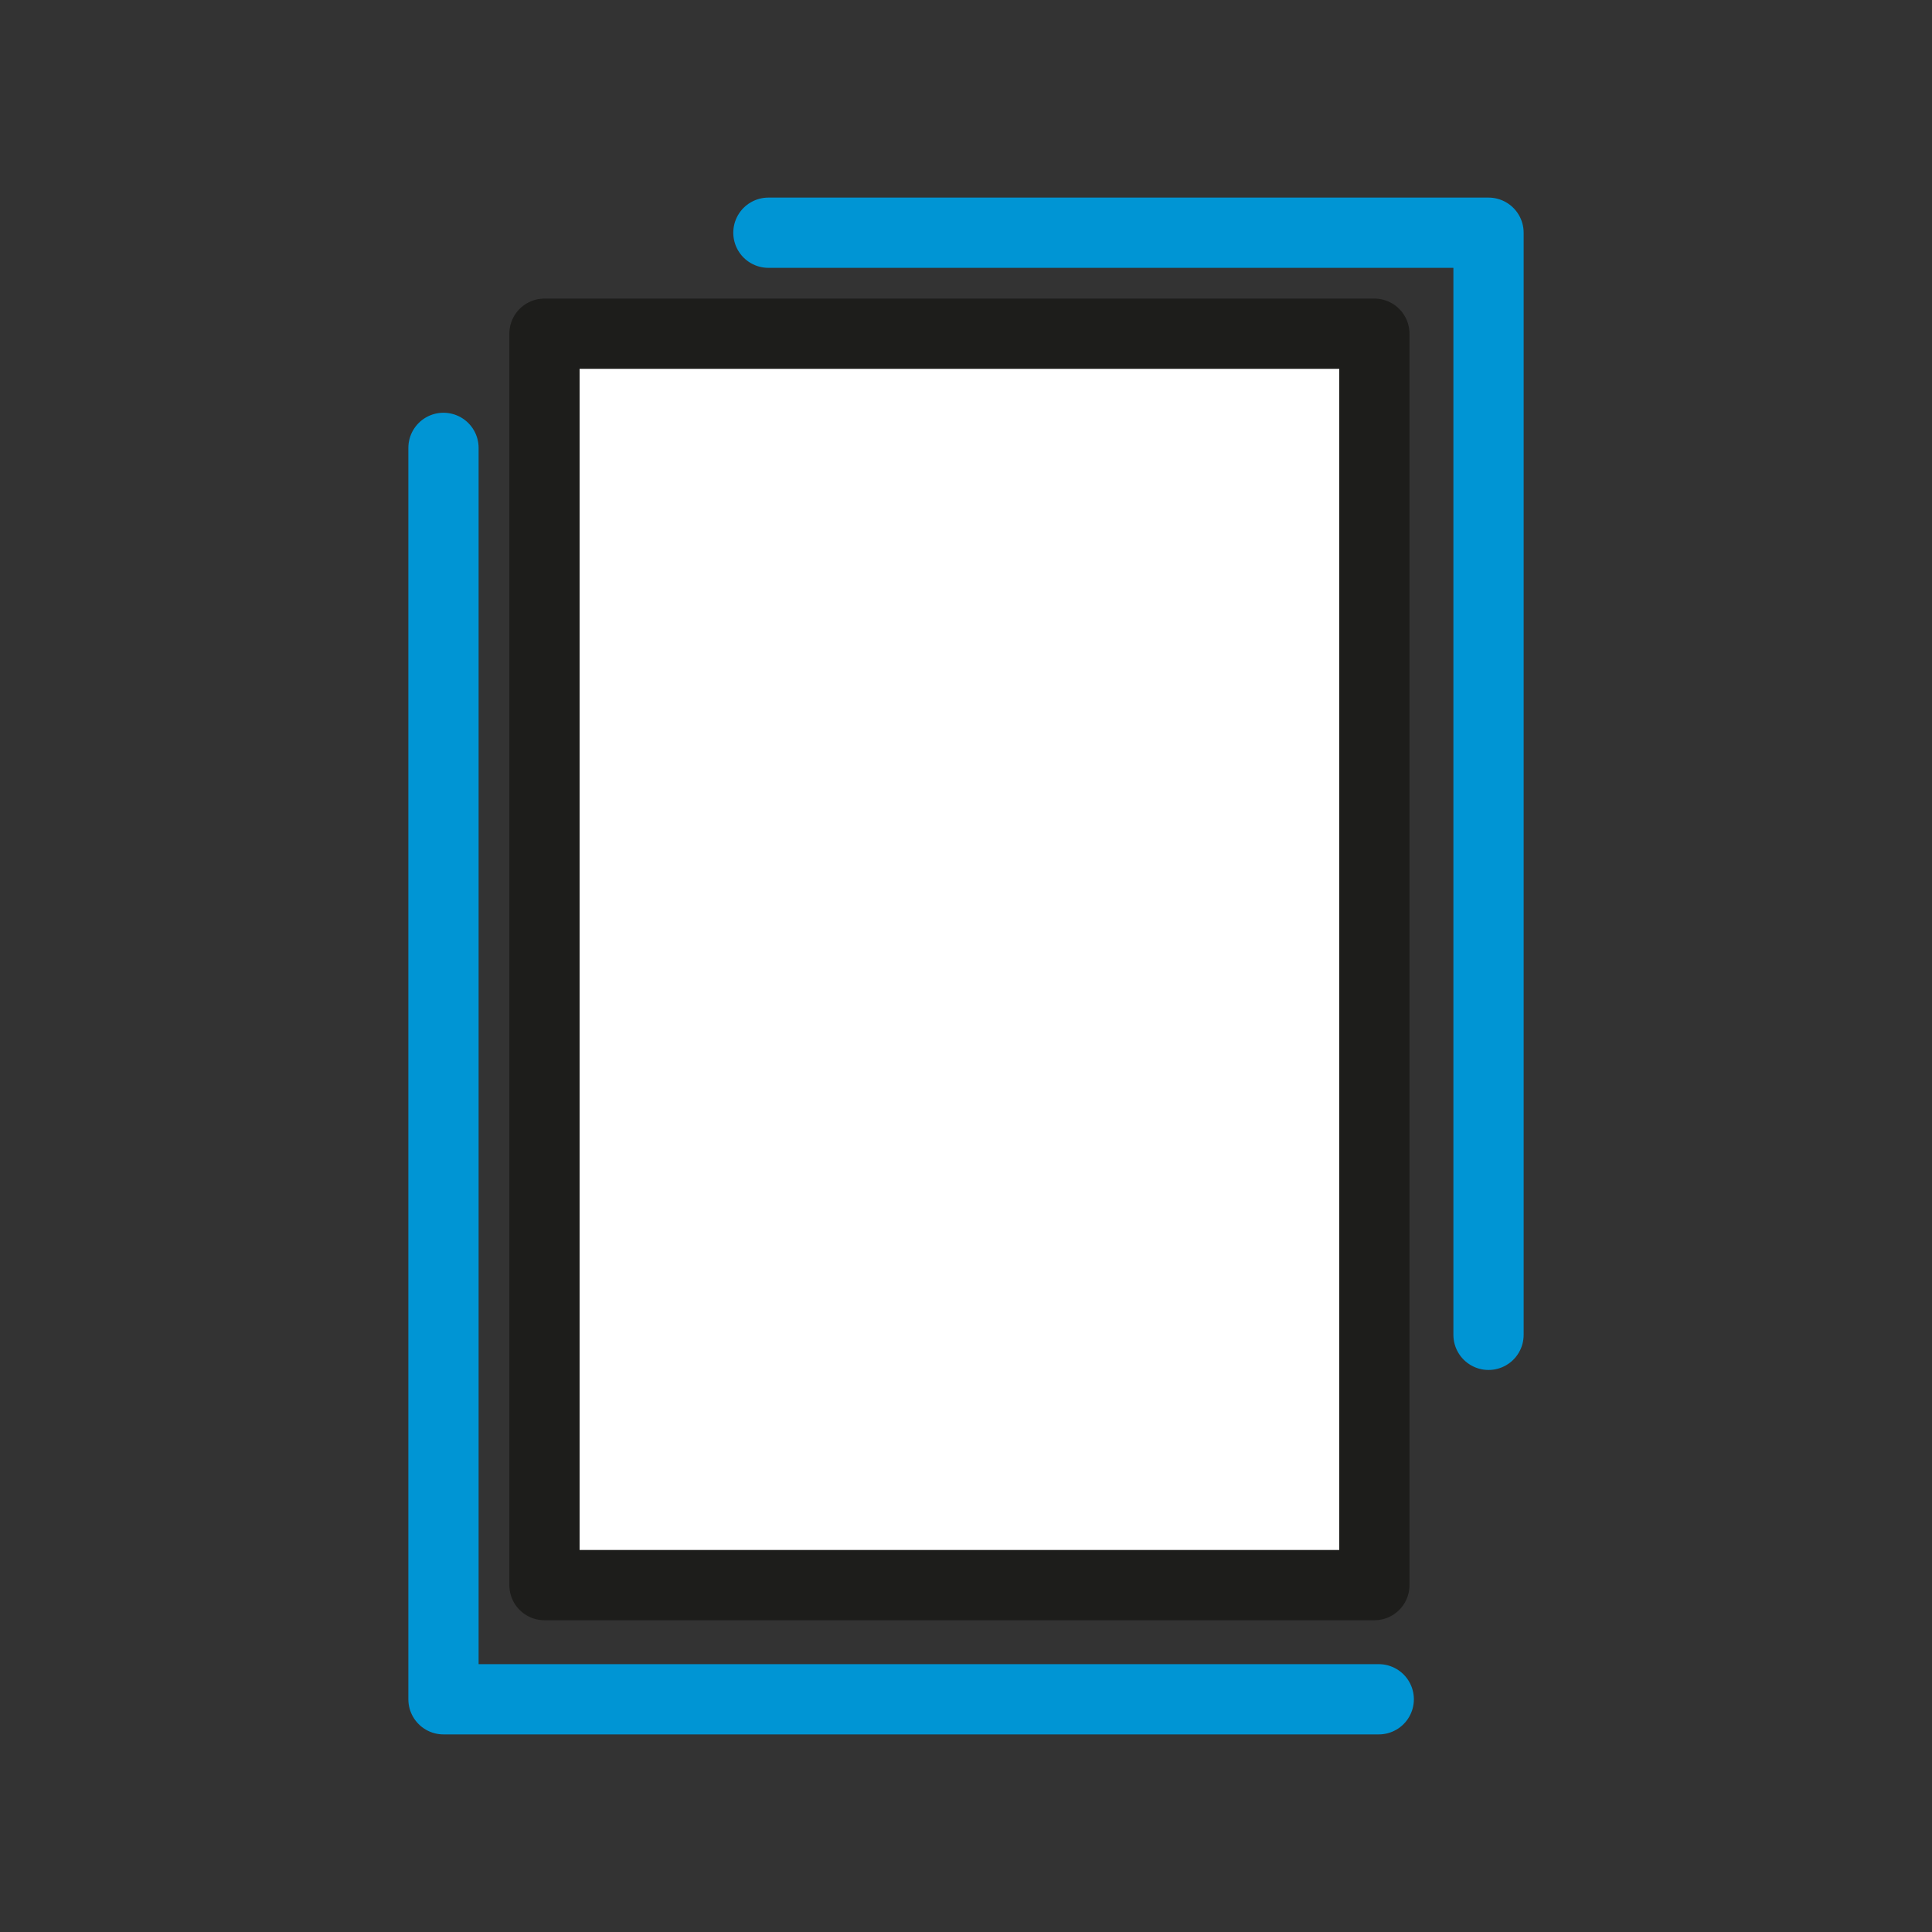
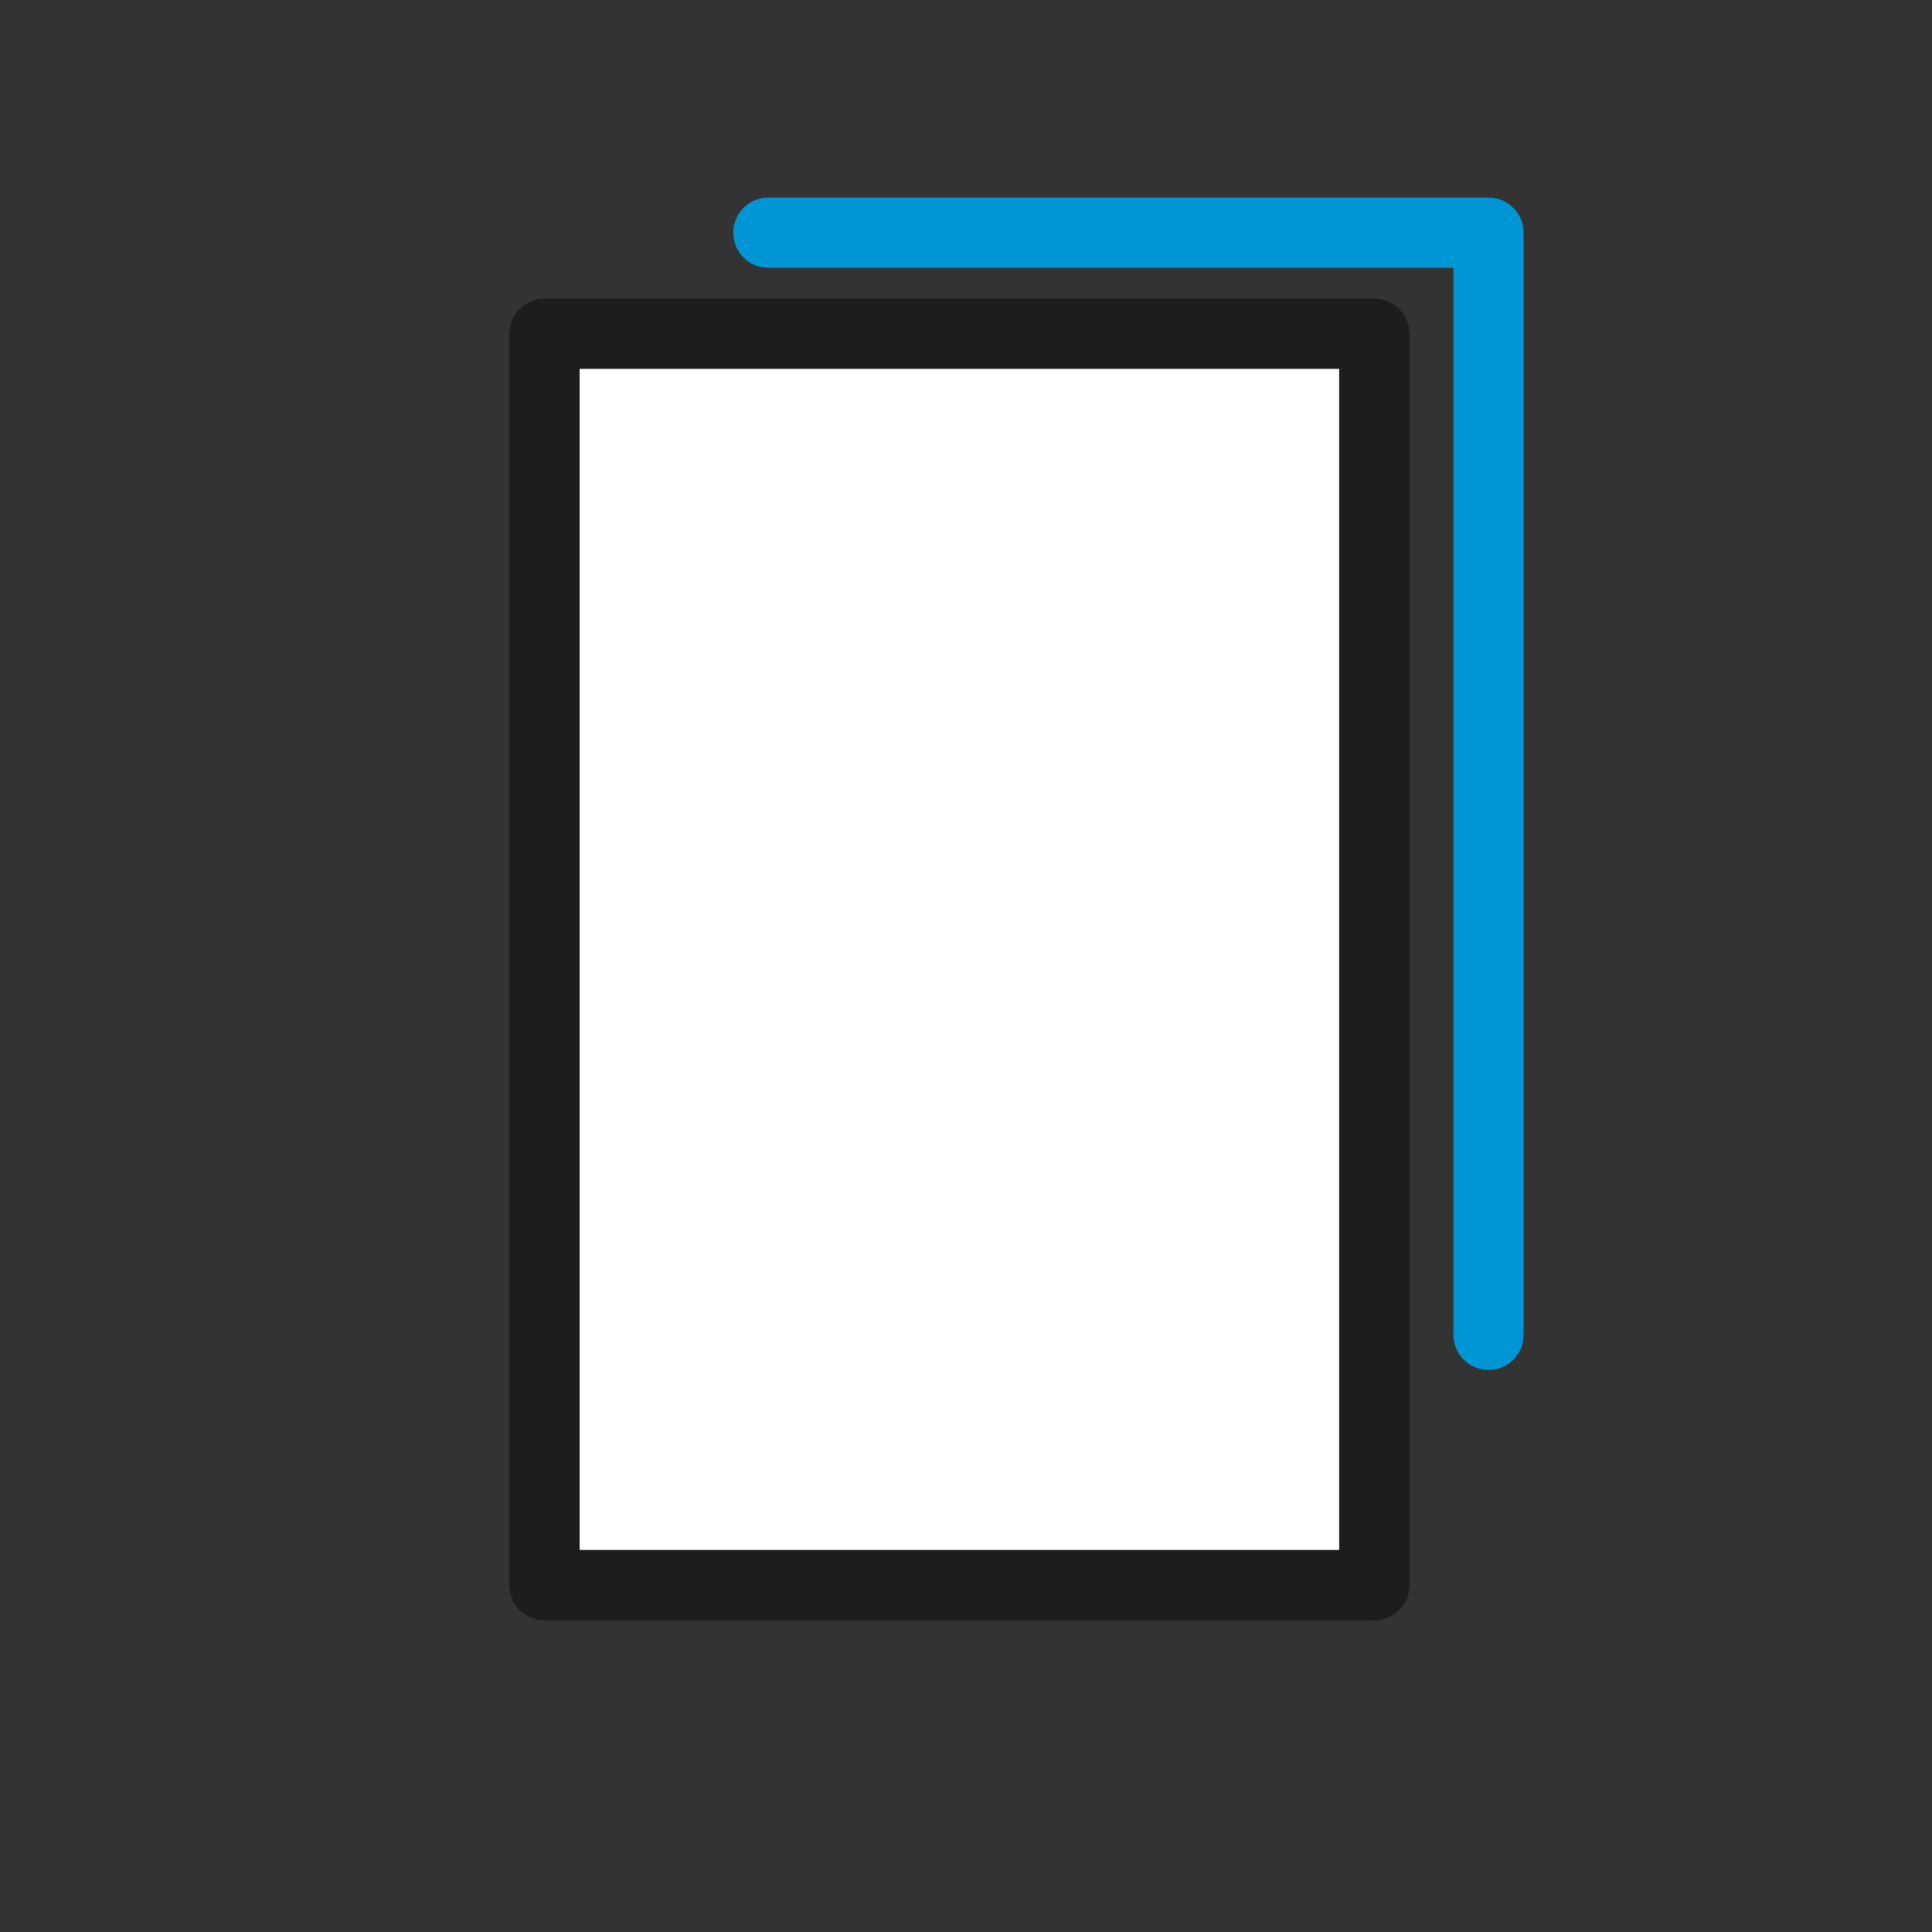
<svg xmlns="http://www.w3.org/2000/svg" id="Vrstva_1" data-name="Vrstva 1" version="1.1" viewBox="0 0 44 44">
  <rect x="0" y="0" width="44" height="44" fill="#333333" stroke="none" />
  <defs>
    <style>
      .cls-1 {
        fill: none;
        stroke: #0095d4;
      }

      .cls-1, .cls-2 {
        stroke-linecap: round;
        stroke-linejoin: round;
        stroke-width: 1.6px;
      }

      .cls-2 {
        fill: #fff;
        stroke: #1d1d1b;
      }
    </style>
  </defs>
-   <polyline class="cls-1" points="31.4 38.7 10.1 38.7 10.1 10.2" />
  <polyline class="cls-1" points="17.5 5.3 33.9 5.3 33.9 30.4" />
  <rect class="cls-2" x="7.7" y="12.4" width="28.5" height="18.9" transform="translate(0 43.8) rotate(-90)" />
</svg>